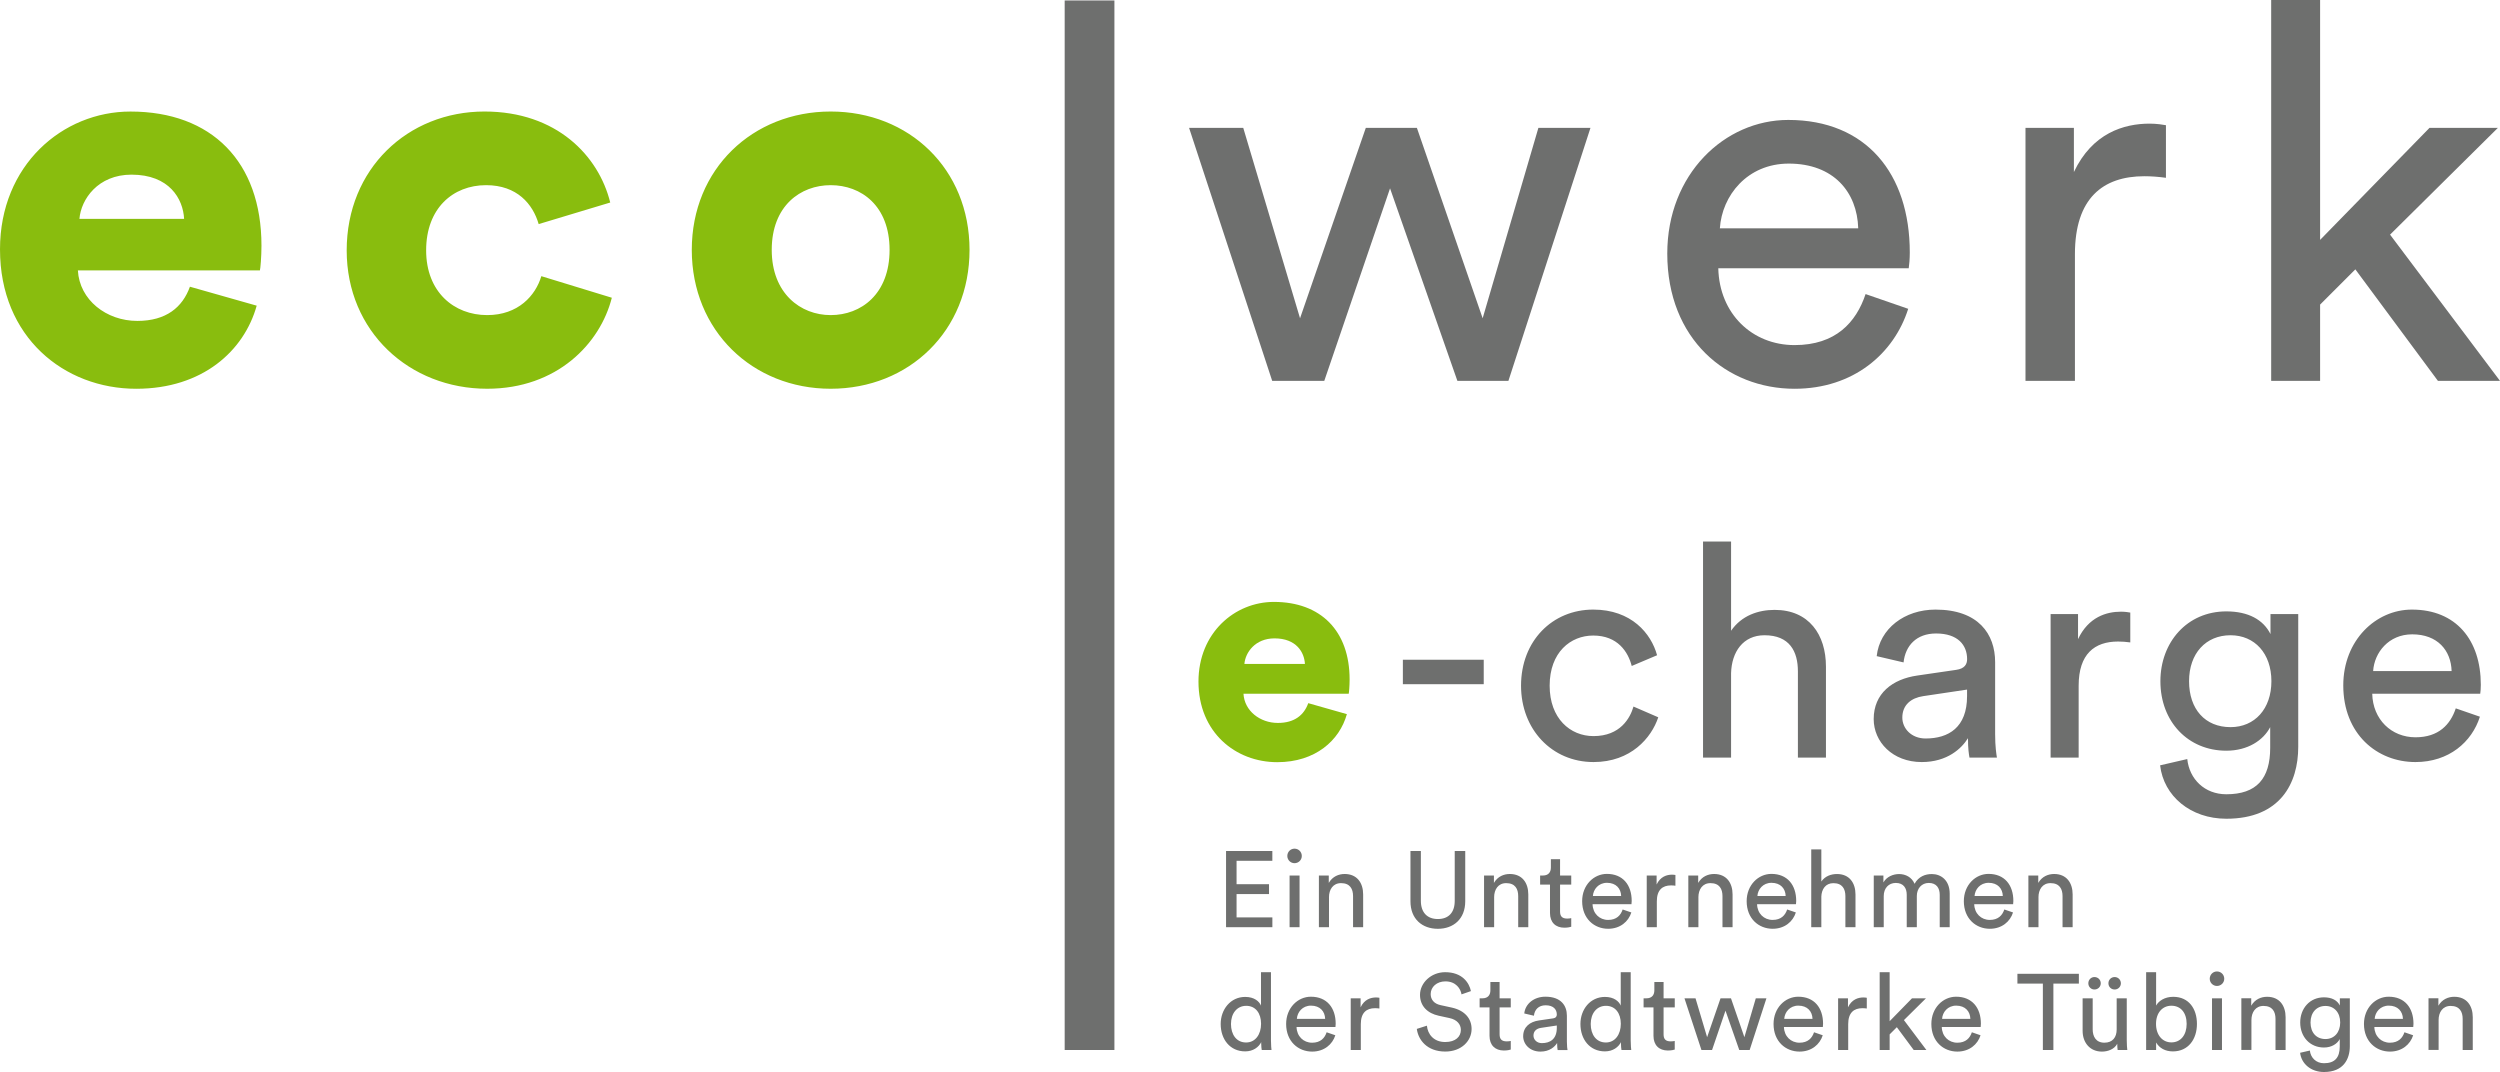
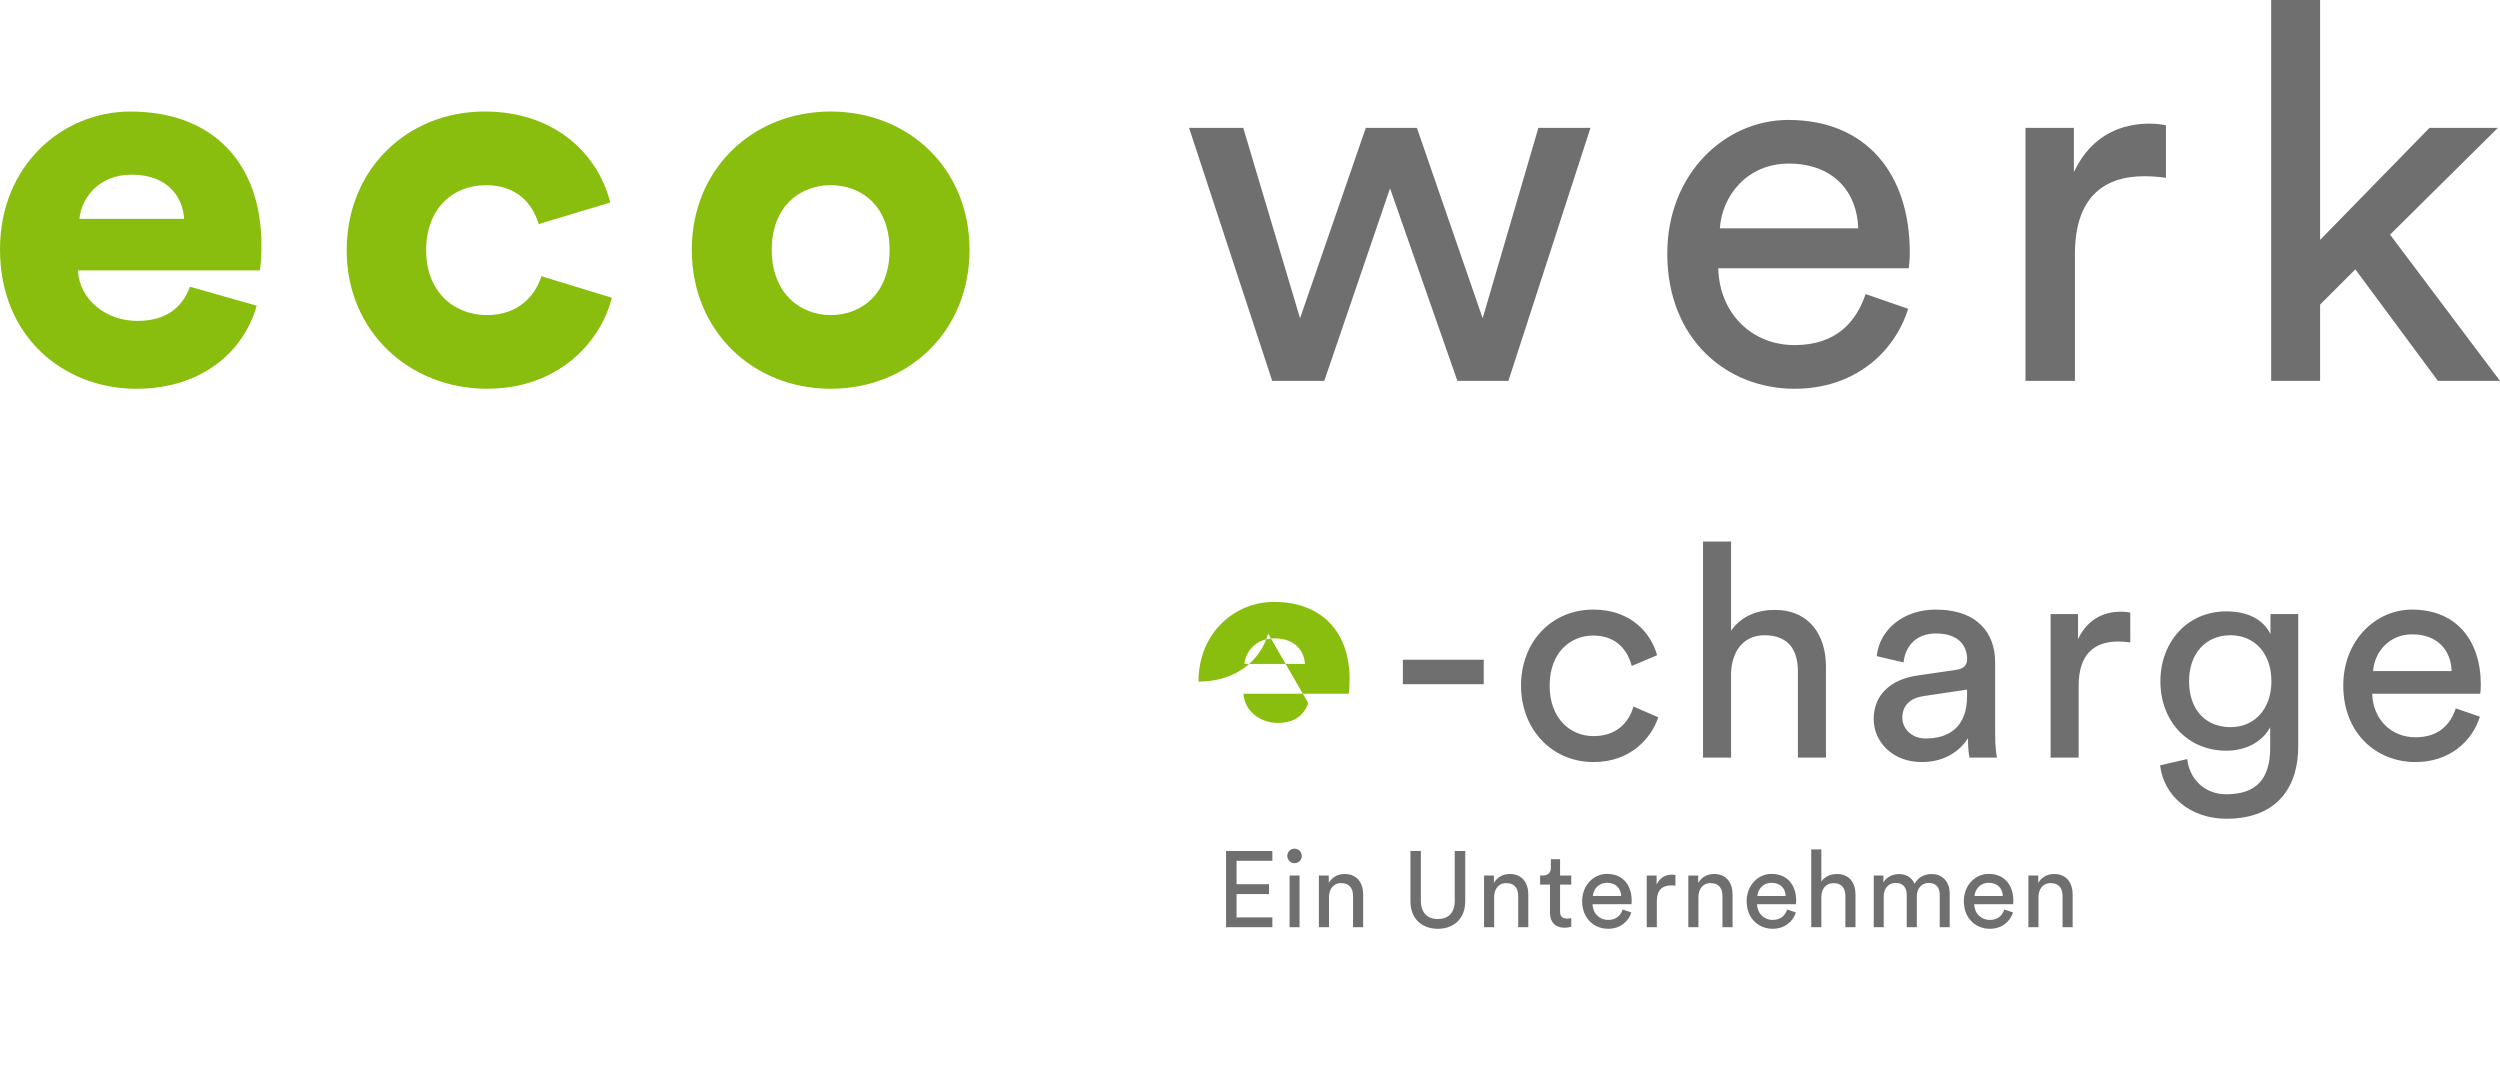
<svg xmlns="http://www.w3.org/2000/svg" version="1.1" id="Ebene_1" x="0px" y="0px" viewBox="0 0 1015.31 435.37" style="enable-background:new 0 0 1015.31 435.37;" xml:space="preserve">
  <style type="text/css">
	.st0{fill:#6E6F6E;}
	.st1{fill:#89BD0E;}
</style>
-   <rect x="432.39" y="0.19" class="st0" width="20.2" height="426.24" />
  <g>
    <path class="st1" d="M337.35,45.29c-31.62,0-56.4,23.29-56.4,56.19c0,32.9,24.78,56.4,56.4,56.4c31.83,0,56.4-23.5,56.4-56.4   C393.75,68.58,369.18,45.29,337.35,45.29 M337.35,127.97c-12.18,0-23.93-8.76-23.93-26.49c0-17.95,11.75-26.28,23.93-26.28   c12.39,0,23.93,8.33,23.93,26.28S349.74,127.97,337.35,127.97 M197.41,75.2c12.6,0,19.01,7.69,21.36,15.81l29.06-8.76   c-4.7-19.01-21.79-36.96-51.06-36.96c-31.19,0-55.97,23.29-55.97,56.4c0,32.9,25.42,56.19,57.05,56.19   c28.41,0,45.93-18.37,50.63-36.96l-28.63-8.76c-2.35,7.9-9.4,15.81-22,15.81c-13.46,0-24.78-9.4-24.78-26.28   C173.05,84.6,183.95,75.2,197.41,75.2 M77.13,116.44c-2.99,8.33-9.61,13.89-21.36,13.89c-12.61,0-23.5-8.55-24.14-20.51h73.92   c0.21-0.64,0.64-5.56,0.64-10.04c0-34.18-20.3-54.48-53.2-54.48C25.42,45.29,0,67.08,0,101.27c0,35.68,26.06,56.62,55.33,56.62   c26.92,0,43.8-15.38,48.92-33.75L77.13,116.44z M32.26,88.88c0.64-7.91,7.48-17.95,21.15-17.95c15.38,0,20.94,9.83,21.36,17.95   H32.26z" />
    <path class="st0" d="M1014.46,51.92h-27.77l-44.44,45.51V0h-19.87v154.68h19.87V123.7l14.31-14.31l33.54,45.29h25.21l-44.65-59.39   L1014.46,51.92z M879.65,50.85c-1.07-0.21-3.84-0.64-6.62-0.64c-10.47,0-23.29,3.84-30.77,19.65V51.92H822.6v102.76h20.08v-51.49   c0-22.65,11.32-31.62,28.2-31.62c2.78,0,5.77,0.22,8.76,0.64V50.85z M757.66,119.43c-3.85,11.54-12.18,20.72-28.84,20.72   c-17.31,0-30.55-12.82-30.98-31.19h77.34c0.21-1.28,0.43-3.85,0.43-6.41c0-32.05-17.73-53.84-49.35-53.84   c-25.85,0-49.14,22-49.14,54.27c0,34.82,24.14,54.91,51.7,54.91c23.93,0,40.38-14.31,46.15-32.47L757.66,119.43z M698.48,92.72   c0.85-13.25,11.11-26.28,27.99-26.28c18.16,0,27.77,11.54,28.2,26.28H698.48z M554.69,51.92l-26.71,77.34l-23.07-77.34h-22   l33.76,102.76h21.15l26.71-78.19l27.35,78.19h20.72l33.33-102.76h-21.15l-22.64,77.34l-26.71-77.34H554.69z" />
    <path class="st0" d="M997.35,287.68c-2.18,6.54-6.91,11.75-16.36,11.75c-9.81,0-17.33-7.27-17.57-17.69h43.86   c0.12-0.73,0.24-2.18,0.24-3.63c0-18.18-10.06-30.54-27.99-30.54c-14.66,0-27.87,12.48-27.87,30.78   c0,19.75,13.69,31.14,29.32,31.14c13.57,0,22.9-8.12,26.17-18.42L997.35,287.68z M963.79,272.53c0.48-7.51,6.3-14.91,15.87-14.91   c10.3,0,15.75,6.54,16,14.91H963.79z M905.87,295.31c-10.3,0-16.84-7.27-16.84-18.66c0-11.27,6.79-18.66,16.84-18.66   c9.81,0,16.6,7.39,16.6,18.66C922.47,287.92,915.68,295.31,905.87,295.31 M877.27,310.82c1.45,12.48,12.36,21.69,26.9,21.69   c21.93,0,29.2-14.42,29.2-29.2v-53.92H922.1v8.12c-2.91-5.81-8.97-9.21-17.93-9.21c-15.99,0-26.78,12.6-26.78,28.35   c0,16.48,11.27,28.23,26.78,28.23c8.72,0,15.03-4.24,17.81-9.57v8.36c0,12.6-5.57,18.9-17.81,18.9c-8.85,0-15.02-6.18-15.87-14.3   L877.27,310.82z M865.15,248.78c-0.6-0.12-2.18-0.36-3.76-0.36c-5.94,0-13.21,2.18-17.45,11.15v-10.18H832.8v58.28h11.39v-29.2   c0-12.84,6.42-17.93,16-17.93c1.57,0,3.27,0.12,4.97,0.36V248.78z M782.03,299.92c-5.82,0-9.45-4.12-9.45-8.48   c0-5.21,3.63-8,8.48-8.72l17.81-2.66v2.66C798.87,295.43,791.36,299.92,782.03,299.92 M760.95,292.04   c0,9.21,7.63,17.45,19.51,17.45c10.42,0,16.24-5.57,18.78-9.69c0,4.24,0.36,6.42,0.61,7.87h11.15c-0.24-1.45-0.73-4.48-0.73-9.57   v-29.2c0-11.39-6.79-21.33-24.23-21.33c-12.6,0-22.66,7.75-23.87,18.9l10.91,2.55c0.73-6.79,5.21-11.75,13.21-11.75   c8.85,0,12.6,4.72,12.6,10.42c0,2.06-0.97,3.88-4.48,4.36l-15.75,2.3C768.58,275.8,760.95,281.62,760.95,292.04 M703.03,273.38   c0.24-8.6,4.85-15.39,13.57-15.39c10.18,0,13.57,6.54,13.57,14.66v35.02h11.39v-36.96c0-12.97-6.91-23.02-20.84-23.02   c-6.66,0-13.45,2.3-17.69,8.48v-36.23h-11.39v87.73h11.39V273.38z M647.05,258.11c9.94,0,14.18,6.66,15.63,12.36l10.3-4.36   c-2.42-8.85-10.42-18.54-25.93-18.54c-16.6,0-29.32,12.72-29.32,30.9c0,17.69,12.48,31.02,29.44,31.02   c15.15,0,23.51-9.81,26.29-18.18l-10.06-4.36c-1.33,4.61-5.33,12-16.24,12c-9.45,0-17.81-7.15-17.81-20.48   C629.36,264.9,637.84,258.11,647.05,258.11 M602.58,267.93h-32.84v9.94h32.84V267.93z" />
-     <path class="st1" d="M531.32,285.57c-1.73,4.82-5.56,8.03-12.35,8.03c-7.29,0-13.59-4.94-13.96-11.85h42.73   c0.12-0.37,0.37-3.21,0.37-5.81c0-19.76-11.73-31.49-30.75-31.49c-15.93,0-30.63,12.6-30.63,32.36c0,20.62,15.07,32.73,31.99,32.73   c15.56,0,25.32-8.89,28.28-19.51L531.32,285.57z M505.38,269.63c0.37-4.57,4.32-10.37,12.23-10.37c8.89,0,12.1,5.68,12.35,10.37   H505.38z" />
-     <path class="st0" d="M990.37,414.29c0-3.19,1.66-5.76,4.89-5.76c3.67,0,4.89,2.36,4.89,5.28v12.61h4.1v-13.31   c0-4.67-2.48-8.29-7.5-8.29c-2.44,0-4.93,1-6.46,3.62v-3.01h-4.01v20.98h4.1V414.29z M976.5,419.23c-0.78,2.36-2.49,4.24-5.89,4.24   c-3.53,0-6.24-2.62-6.33-6.38h15.8c0.04-0.26,0.09-0.78,0.09-1.31c0-6.55-3.62-10.99-10.08-10.99c-5.28,0-10.03,4.49-10.03,11.08   c0,7.11,4.93,11.21,10.56,11.21c4.89,0,8.25-2.92,9.42-6.63L976.5,419.23z M964.41,413.78c0.18-2.71,2.27-5.37,5.72-5.37   c3.71,0,5.68,2.36,5.76,5.37H964.41z M944.43,421.98c-3.71,0-6.07-2.62-6.07-6.72c0-4.06,2.45-6.72,6.07-6.72   c3.54,0,5.98,2.66,5.98,6.72C950.41,419.32,947.96,421.98,944.43,421.98 M934.13,427.56c0.52,4.5,4.45,7.81,9.68,7.81   c7.9,0,10.51-5.19,10.51-10.52v-19.41h-4.05v2.92c-1.05-2.1-3.23-3.32-6.46-3.32c-5.76,0-9.64,4.53-9.64,10.21   c0,5.94,4.05,10.17,9.64,10.17c3.14,0,5.41-1.52,6.42-3.44v3.01c0,4.54-2.01,6.81-6.42,6.81c-3.19,0-5.41-2.23-5.72-5.15   L934.13,427.56z M914.36,414.29c0-3.19,1.66-5.76,4.89-5.76c3.67,0,4.89,2.36,4.89,5.28v12.61h4.1v-13.31   c0-4.67-2.48-8.29-7.5-8.29c-2.44,0-4.93,1-6.46,3.62v-3.01h-4.01v20.98h4.09V414.29z M897.43,397.5c0,1.61,1.31,2.92,2.92,2.92   c1.66,0,2.97-1.31,2.97-2.92c0-1.66-1.31-2.97-2.97-2.97C898.74,394.53,897.43,395.84,897.43,397.5 M902.4,405.44h-4.05v20.98h4.05   V405.44z M888.05,415.83c0,4.54-2.45,7.51-6.2,7.51c-3.62,0-6.24-2.97-6.24-7.51s2.62-7.38,6.24-7.38   C885.65,408.45,888.05,411.29,888.05,415.83 M875.65,426.43v-3.05c1.31,2.27,3.71,3.62,6.81,3.62c6.24,0,9.77-4.93,9.77-11.17   c0-6.11-3.27-11-9.64-11c-3.49,0-5.94,1.7-6.94,3.57v-13.57h-4.05v31.59H875.65z M856.28,399.33c0,1.44,1.09,2.53,2.53,2.53   c1.39,0,2.53-1.09,2.53-2.53c0-1.4-1.13-2.53-2.53-2.53C857.37,396.8,856.28,397.93,856.28,399.33 M848.12,399.33   c0,1.44,1.09,2.53,2.48,2.53c1.44,0,2.57-1.09,2.57-2.53c0-1.4-1.13-2.53-2.57-2.53C849.21,396.8,848.12,397.93,848.12,399.33    M859.86,423.9c0,0.87,0.09,2.05,0.17,2.53h3.92c-0.09-0.74-0.22-2.22-0.22-3.88v-17.11h-4.1v12.65c0,3.19-1.66,5.37-4.98,5.37   c-3.45,0-4.76-2.53-4.76-5.41v-12.61h-4.09v13.22c0,4.76,2.96,8.42,7.85,8.42C856.11,427.08,858.73,426.08,859.86,423.9z    M844.28,399.46v-3.97h-24.96v3.97h10.34v26.97h4.27v-26.97H844.28z M800.82,419.23c-0.78,2.36-2.49,4.24-5.89,4.24   c-3.54,0-6.24-2.62-6.33-6.38h15.8c0.04-0.26,0.09-0.78,0.09-1.31c0-6.55-3.62-10.99-10.08-10.99c-5.28,0-10.04,4.49-10.04,11.08   c0,7.11,4.93,11.21,10.56,11.21c4.89,0,8.25-2.92,9.42-6.63L800.82,419.23z M788.73,413.78c0.17-2.71,2.27-5.37,5.72-5.37   c3.71,0,5.68,2.36,5.76,5.37H788.73z M782.18,405.44h-5.67l-9.08,9.29v-19.9h-4.05v31.59h4.05v-6.33l2.92-2.92l6.85,9.25h5.15   l-9.12-12.13L782.18,405.44z M758.14,405.22c-0.22-0.04-0.78-0.13-1.35-0.13c-2.14,0-4.76,0.78-6.28,4.01v-3.66h-4.01v20.98h4.1   v-10.51c0-4.63,2.31-6.46,5.76-6.46c0.57,0,1.18,0.04,1.79,0.13V405.22z M736.72,419.23c-0.78,2.36-2.49,4.24-5.89,4.24   c-3.54,0-6.24-2.62-6.33-6.38h15.8c0.04-0.26,0.09-0.78,0.09-1.31c0-6.55-3.62-10.99-10.08-10.99c-5.28,0-10.03,4.49-10.03,11.08   c0,7.11,4.92,11.21,10.56,11.21c4.89,0,8.25-2.92,9.42-6.63L736.72,419.23z M724.62,413.78c0.18-2.71,2.27-5.37,5.72-5.37   c3.71,0,5.68,2.36,5.76,5.37H724.62z M698.75,405.44l-5.45,15.79l-4.71-15.79h-4.49l6.89,20.98h4.32l5.45-15.97l5.59,15.97h4.23   l6.81-20.98h-4.32l-4.63,15.79l-5.45-15.79H698.75z M675.62,398.81h-3.75v3.4c0,1.83-0.96,3.23-3.23,3.23h-1.14v3.7h4.02v11.53   c0,3.79,2.27,5.97,5.84,5.97c1.4,0,2.44-0.26,2.79-0.39v-3.49c-0.35,0.09-1.09,0.17-1.61,0.17c-2.14,0-2.92-0.96-2.92-2.88v-10.91   h4.54v-3.7h-4.54V398.81z M658.3,423.59c0,1.26,0.13,2.35,0.22,2.83h3.97c-0.04-0.35-0.22-1.87-0.22-3.88v-27.71h-4.05v13.57   c-0.7-1.7-2.71-3.53-6.42-3.53c-5.94,0-9.95,5.06-9.95,10.99c0,6.24,3.79,11.13,9.95,11.13c3.28,0,5.5-1.74,6.51-3.75V423.59z    M646.03,415.87c0-4.32,2.44-7.38,6.2-7.38c3.75,0,6.02,2.97,6.02,7.29c0,4.32-2.31,7.6-6.07,7.6   C648.26,423.38,646.03,420.19,646.03,415.87 M626.18,423.64c-2.1,0-3.4-1.48-3.4-3.06c0-1.88,1.31-2.88,3.06-3.14l6.42-0.96v0.96   C632.25,422.02,629.54,423.64,626.18,423.64 M618.59,420.8c0,3.32,2.75,6.28,7.02,6.28c3.76,0,5.85-2,6.77-3.49   c0,1.56,0.13,2.35,0.22,2.88h4.01c-0.09-0.53-0.26-1.62-0.26-3.46v-10.54c0-4.11-2.44-7.69-8.72-7.69c-4.54,0-8.16,2.79-8.59,6.81   l3.92,0.92c0.26-2.45,1.88-4.24,4.76-4.24c3.19,0,4.54,1.71,4.54,3.76c0,0.74-0.35,1.4-1.61,1.57l-5.68,0.83   c-3.62,0.52-6.37,2.62-6.37,6.39V420.8z M609.03,398.81h-3.75v3.4c0,1.83-0.96,3.23-3.23,3.23h-1.14v3.7h4.02v11.53   c0,3.79,2.26,5.97,5.84,5.97c1.4,0,2.44-0.26,2.79-0.39v-3.49c-0.35,0.09-1.09,0.17-1.61,0.17c-2.14,0-2.93-0.96-2.93-2.88v-10.91   h4.54v-3.7h-4.54V398.81z M597.38,402.51c-0.7-3.36-3.49-7.68-10.47-7.68c-5.72,0-10.21,4.36-10.21,9.2c0,4.63,3.14,7.51,7.55,8.47   l4.41,0.96c3.1,0.65,4.63,2.57,4.63,4.8c0,2.71-2.1,4.93-6.37,4.93c-4.67,0-7.11-3.19-7.42-6.64l-4.1,1.31   c0.57,4.41,4.1,9.2,11.56,9.2c6.59,0,10.69-4.36,10.69-9.16c0-4.32-2.88-7.55-8.02-8.69l-4.63-1.01c-2.62-0.57-3.97-2.27-3.97-4.49   c0-2.88,2.49-5.15,5.98-5.15c4.32,0,6.2,3.05,6.55,5.28L597.38,402.51z M560.2,405.22c-0.22-0.04-0.78-0.13-1.35-0.13   c-2.14,0-4.76,0.78-6.28,4.01v-3.66h-4.01v20.98h4.1v-10.51c0-4.63,2.31-6.46,5.76-6.46c0.57,0,1.18,0.04,1.79,0.13V405.22z    M538.78,419.23c-0.78,2.36-2.49,4.24-5.89,4.24c-3.54,0-6.24-2.62-6.33-6.38h15.8c0.04-0.26,0.09-0.78,0.09-1.31   c0-6.55-3.62-10.99-10.08-10.99c-5.28,0-10.04,4.49-10.04,11.08c0,7.11,4.93,11.21,10.56,11.21c4.89,0,8.25-2.92,9.42-6.63   L538.78,419.23z M526.69,413.78c0.17-2.71,2.27-5.37,5.72-5.37c3.71,0,5.68,2.36,5.76,5.37H526.69z M512.2,423.59   c0,1.26,0.13,2.35,0.22,2.83h3.97c-0.04-0.35-0.22-1.87-0.22-3.88v-27.71h-4.05v13.57c-0.7-1.7-2.71-3.53-6.42-3.53   c-5.94,0-9.95,5.06-9.95,10.99c0,6.24,3.79,11.13,9.95,11.13c3.27,0,5.5-1.74,6.51-3.75V423.59z M499.93,415.87   c0-4.32,2.44-7.38,6.2-7.38s6.02,2.97,6.02,7.29c0,4.32-2.31,7.6-6.07,7.6C502.16,423.38,499.93,420.19,499.93,415.87" />
+     <path class="st1" d="M531.32,285.57c-1.73,4.82-5.56,8.03-12.35,8.03c-7.29,0-13.59-4.94-13.96-11.85h42.73   c0.12-0.37,0.37-3.21,0.37-5.81c0-19.76-11.73-31.49-30.75-31.49c-15.93,0-30.63,12.6-30.63,32.36c15.56,0,25.32-8.89,28.28-19.51L531.32,285.57z M505.38,269.63c0.37-4.57,4.32-10.37,12.23-10.37c8.89,0,12.1,5.68,12.35,10.37   H505.38z" />
    <path class="st0" d="M827.87,364.42c0-3.19,1.66-5.76,4.89-5.76c3.67,0,4.89,2.36,4.89,5.28v12.61h4.1v-13.31   c0-4.67-2.48-8.29-7.5-8.29c-2.44,0-4.93,1-6.46,3.62v-3h-4.01v20.98h4.1V364.42z M814,369.36c-0.78,2.36-2.49,4.24-5.89,4.24   c-3.53,0-6.24-2.62-6.33-6.38h15.8c0.04-0.26,0.09-0.78,0.09-1.31c0-6.55-3.62-11-10.08-11c-5.28,0-10.03,4.49-10.03,11.08   c0,7.12,4.93,11.21,10.56,11.21c4.89,0,8.25-2.92,9.42-6.63L814,369.36z M801.91,363.9c0.18-2.71,2.27-5.37,5.72-5.37   c3.71,0,5.68,2.36,5.76,5.37H801.91z M765.03,376.55V363.9c0-3.14,1.97-5.32,4.89-5.32c3.14,0,4.45,2.1,4.45,4.8v13.18h4.1v-12.7   c0-3.01,1.96-5.28,4.85-5.28c3.1,0,4.45,2.05,4.45,4.8v13.18h4.05v-13.61c0-5.5-3.57-7.98-7.24-7.98c-2.66,0-5.37,0.96-7.03,3.96   c-1.13-2.7-3.66-3.96-6.28-3.96c-2.44,0-5.06,1.09-6.37,3.4v-2.79h-3.92v20.98H765.03z M739.68,364.21   c0.09-3.1,1.74-5.54,4.89-5.54c3.67,0,4.89,2.36,4.89,5.28v12.61h4.1v-13.31c0-4.67-2.48-8.29-7.5-8.29c-2.4,0-4.85,0.83-6.37,3.05   v-13.04h-4.1v31.59h4.1V364.21z M725.81,369.36c-0.78,2.36-2.49,4.24-5.89,4.24c-3.54,0-6.24-2.62-6.33-6.38h15.8   c0.04-0.26,0.09-0.78,0.09-1.31c0-6.55-3.62-11-10.08-11c-5.28,0-10.04,4.49-10.04,11.08c0,7.12,4.93,11.21,10.56,11.21   c4.89,0,8.25-2.92,9.42-6.63L725.81,369.36z M713.72,363.9c0.17-2.71,2.27-5.37,5.72-5.37c3.71,0,5.68,2.36,5.76,5.37H713.72z    M689.76,364.42c0-3.19,1.66-5.76,4.89-5.76c3.67,0,4.89,2.36,4.89,5.28v12.61h4.1v-13.31c0-4.67-2.48-8.29-7.5-8.29   c-2.44,0-4.93,1-6.46,3.62v-3h-4.01v20.98h4.1V364.42z M680.42,355.35c-0.22-0.04-0.78-0.13-1.35-0.13c-2.14,0-4.76,0.78-6.28,4.01   v-3.66h-4.01v20.98h4.1v-10.51c0-4.63,2.31-6.46,5.76-6.46c0.57,0,1.18,0.04,1.79,0.13V355.35z M659,369.36   c-0.78,2.36-2.49,4.24-5.89,4.24c-3.54,0-6.24-2.62-6.33-6.38h15.8c0.04-0.26,0.09-0.78,0.09-1.31c0-6.55-3.62-11-10.08-11   c-5.28,0-10.04,4.49-10.04,11.08c0,7.12,4.93,11.21,10.56,11.21c4.89,0,8.25-2.92,9.42-6.63L659,369.36z M646.91,363.9   c0.17-2.71,2.27-5.37,5.72-5.37c3.71,0,5.68,2.36,5.76,5.37H646.91z M633.6,348.94h-3.75v3.4c0,1.83-0.96,3.23-3.23,3.23h-1.14v3.7   h4.01v11.52c0,3.8,2.27,5.97,5.84,5.97c1.4,0,2.44-0.26,2.79-0.39v-3.49c-0.35,0.09-1.09,0.18-1.61,0.18   c-2.14,0-2.93-0.96-2.93-2.88v-10.91h4.54v-3.7h-4.54V348.94z M606.8,364.42c0-3.19,1.66-5.76,4.89-5.76   c3.67,0,4.89,2.36,4.89,5.28v12.61h4.1v-13.31c0-4.67-2.48-8.29-7.5-8.29c-2.44,0-4.93,1-6.46,3.62v-3h-4.01v20.98h4.1V364.42z    M583.94,377.21c6.29,0,11.13-3.92,11.13-11.21v-20.38h-4.27v20.25c0,4.71-2.49,7.37-6.85,7.37c-4.32,0-6.9-2.66-6.9-7.37v-20.25   h-4.23V366C572.81,373.29,577.65,377.21,583.94,377.21 M539.73,364.42c0-3.19,1.66-5.76,4.89-5.76c3.67,0,4.89,2.36,4.89,5.28   v12.61h4.1v-13.31c0-4.67-2.48-8.29-7.5-8.29c-2.44,0-4.93,1-6.46,3.62v-3h-4.01v20.98h4.1V364.42z M522.81,347.63   c0,1.61,1.31,2.93,2.92,2.93c1.65,0,2.96-1.31,2.96-2.93c0-1.66-1.31-2.97-2.96-2.97C524.11,344.66,522.81,345.97,522.81,347.63    M527.78,355.57h-4.05v20.98h4.05V355.57z M516.74,376.55v-3.97H502.2v-9.47h13.18v-4.01H502.2v-9.52h14.53v-3.96h-18.8v30.93   H516.74z" />
  </g>
</svg>